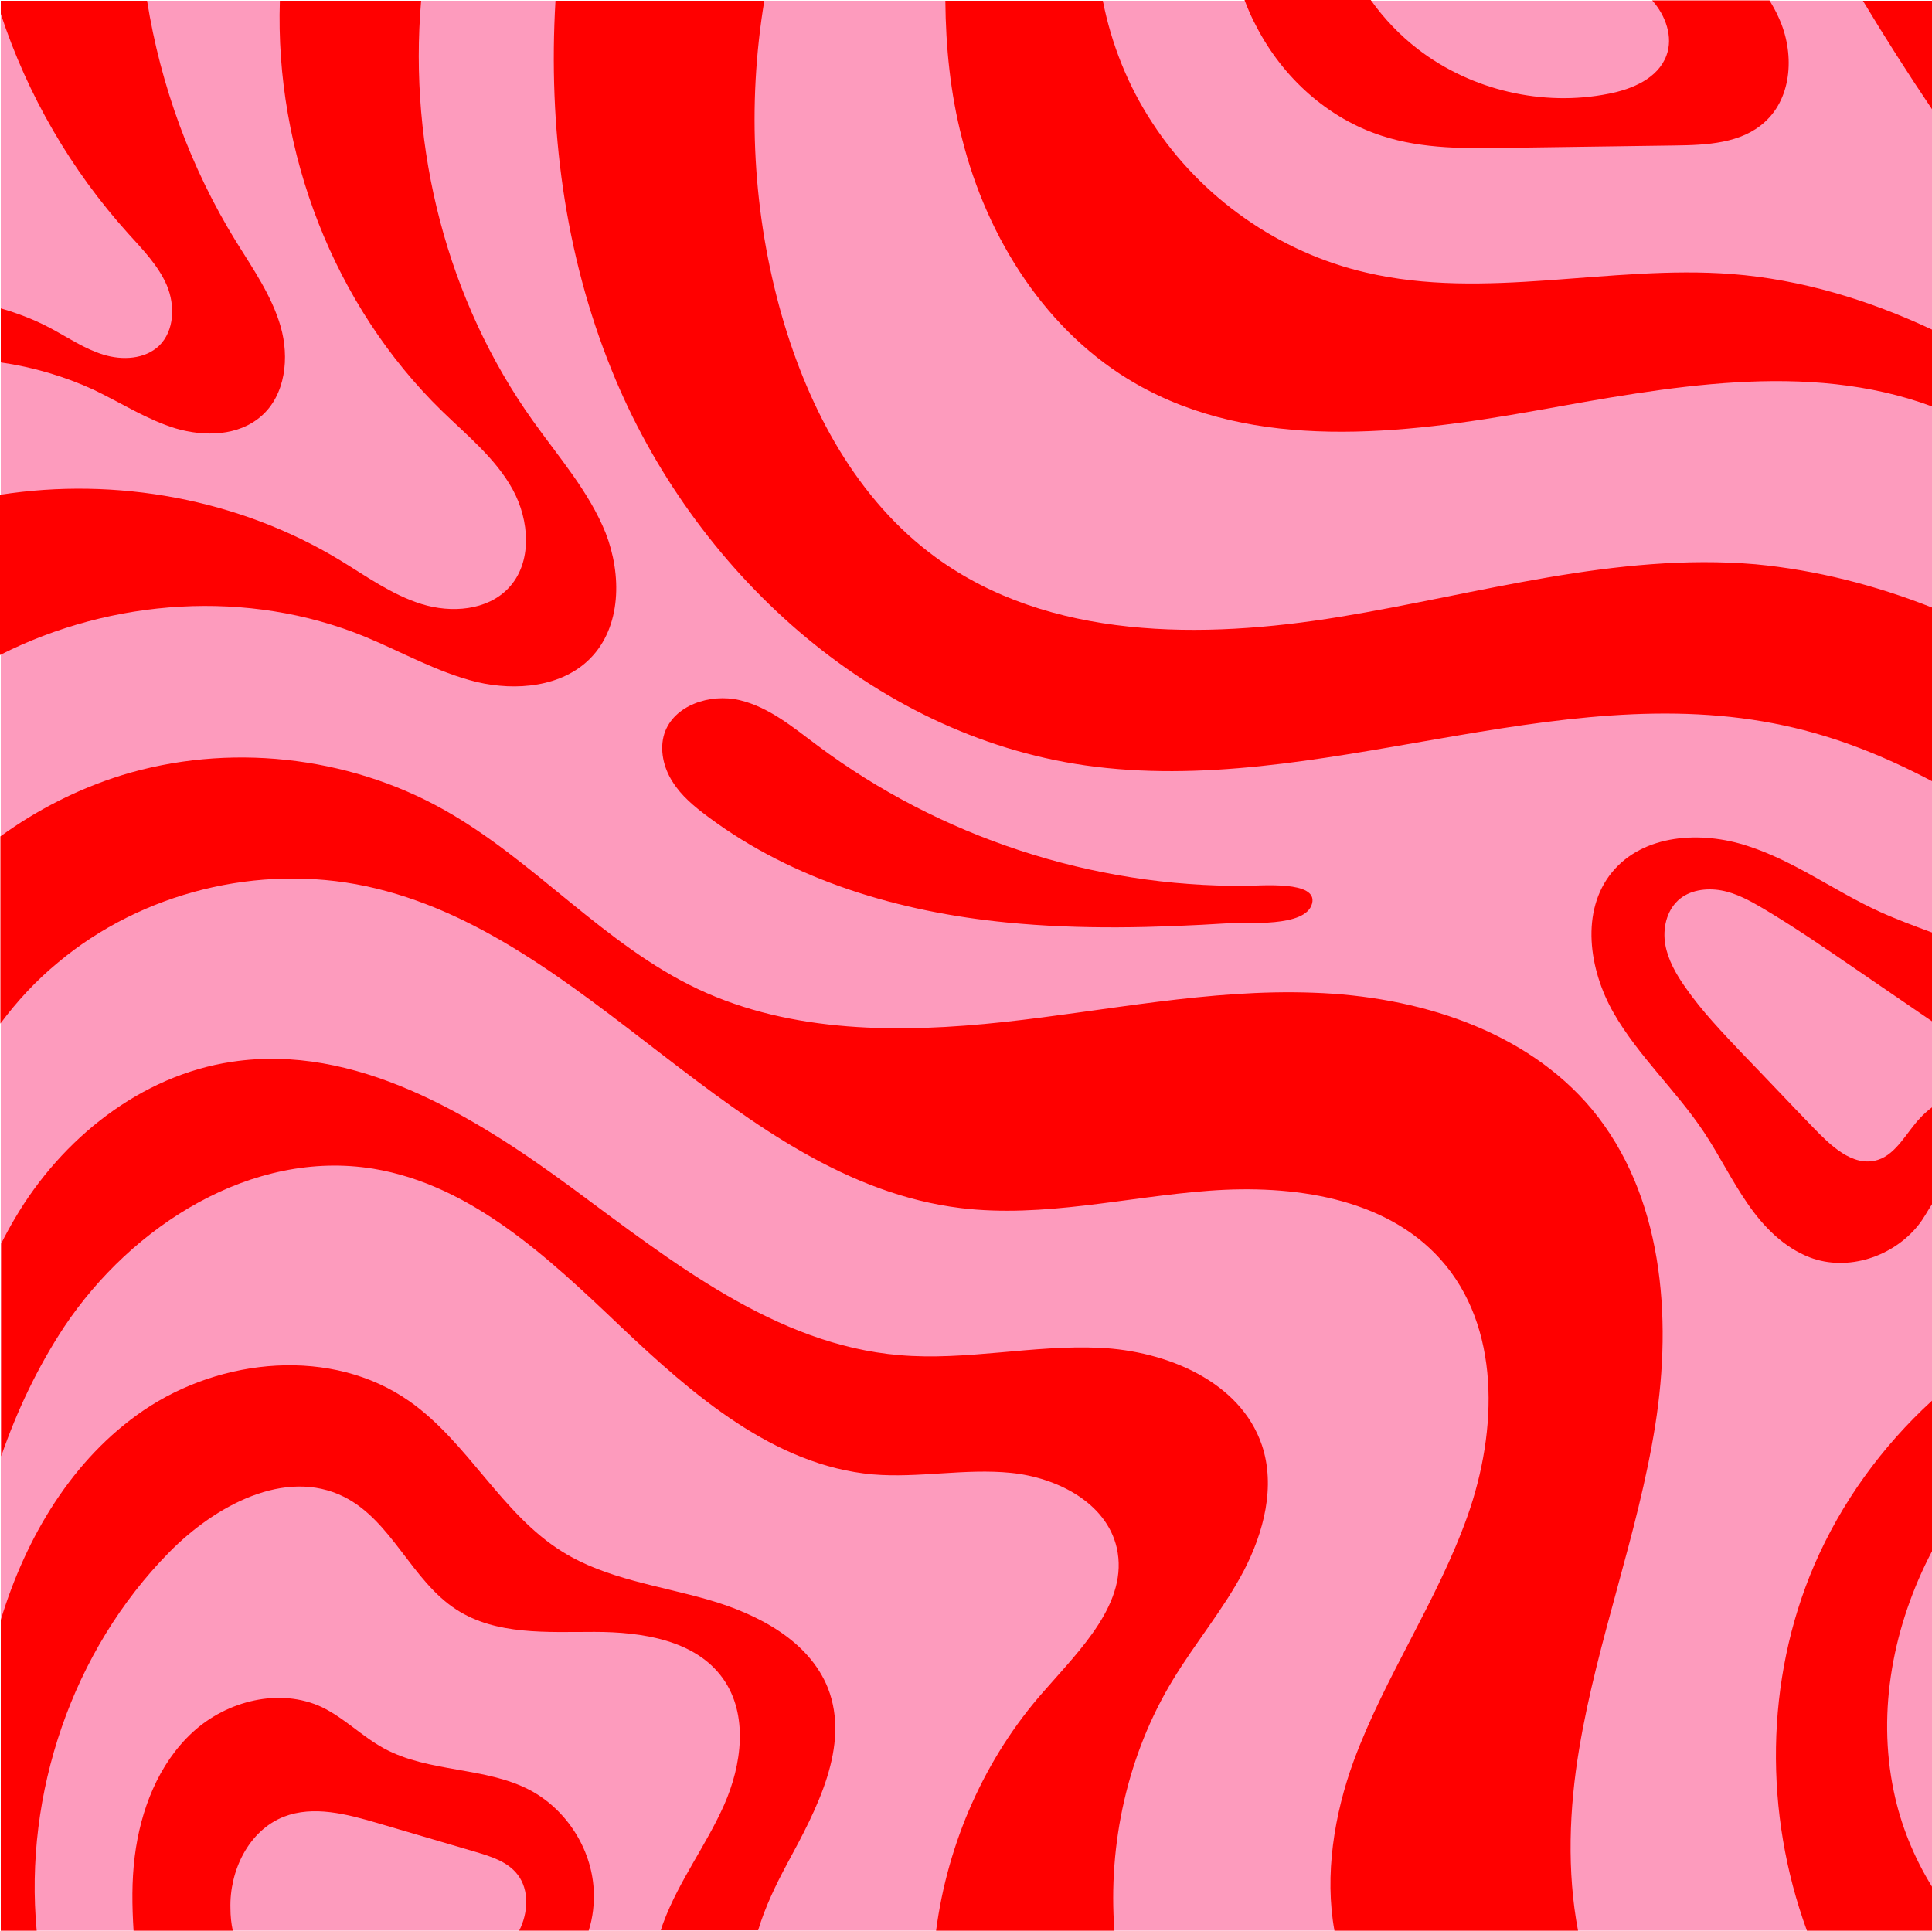
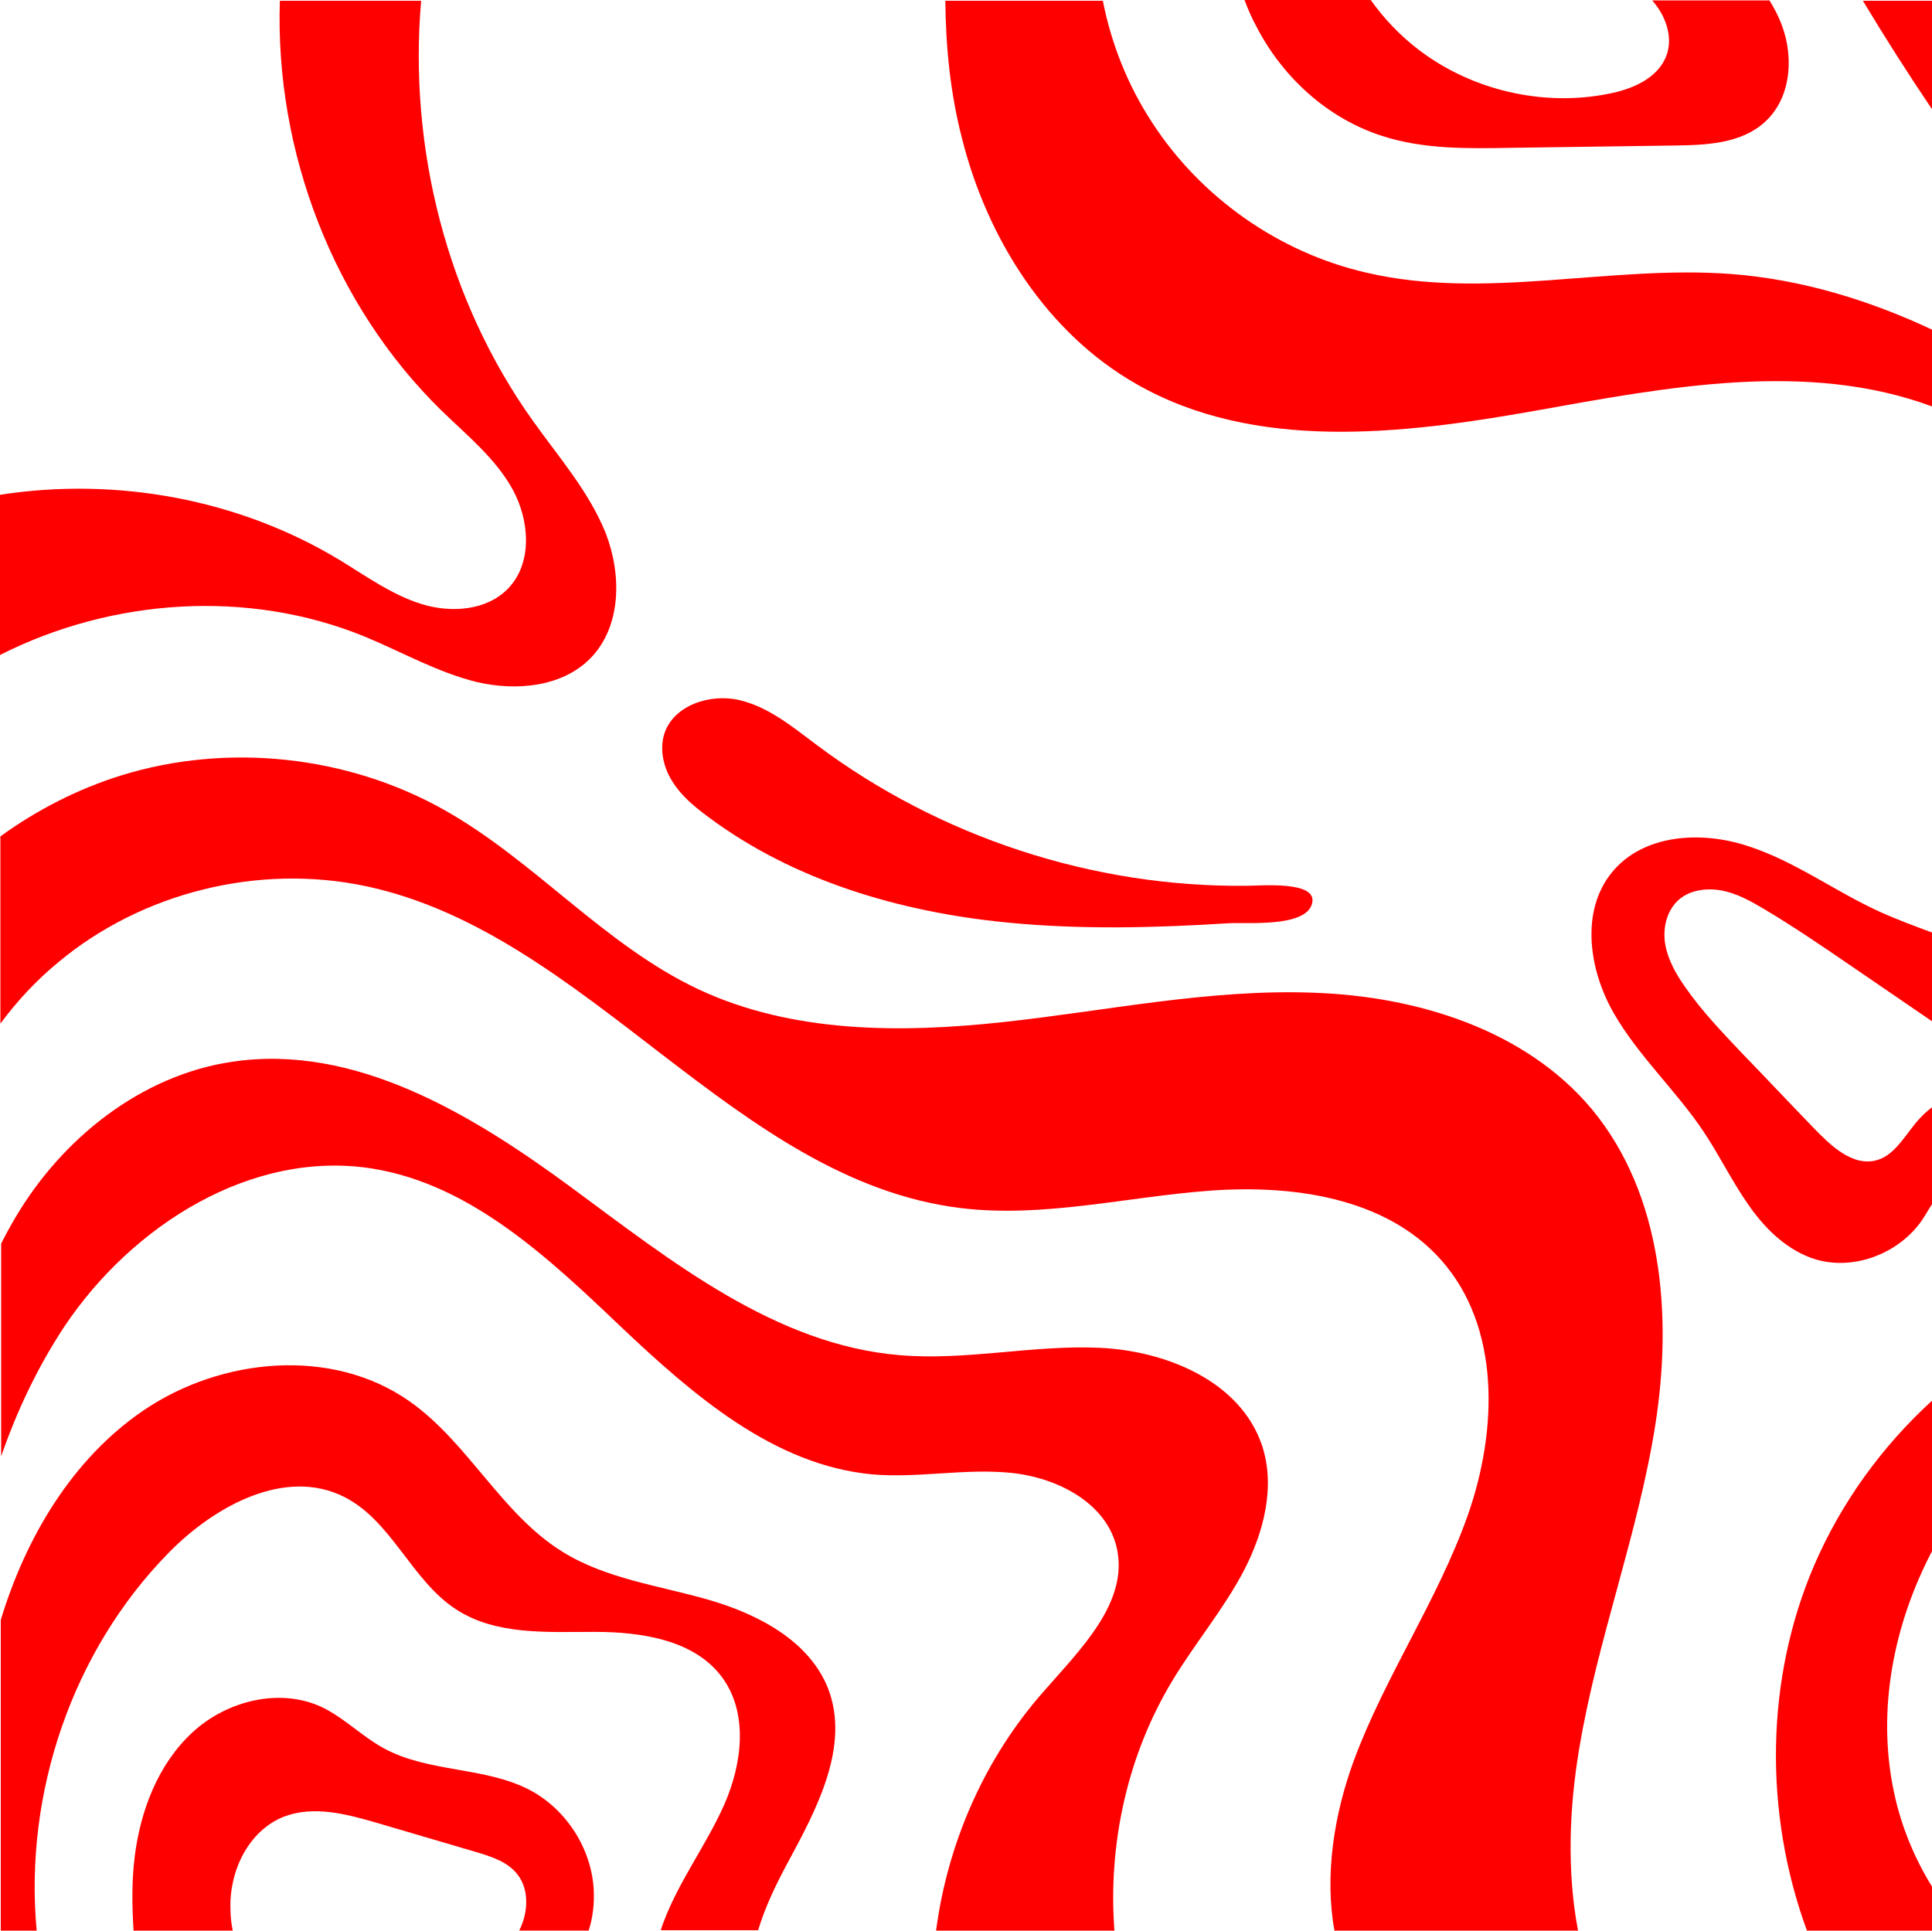
<svg xmlns="http://www.w3.org/2000/svg" fill="#000000" height="500.2" preserveAspectRatio="xMidYMid meet" version="1" viewBox="-0.5 -0.2 500.5 500.2" width="500.5" zoomAndPan="magnify">
  <g id="change1_1">
-     <path d="M-0.3 0H500V500H-0.3z" fill="#fd9bbd" />
-   </g>
+     </g>
  <path d="M500,264.5v22.3c-1.2,0.9-2.3,1.9-3.1,2.8c-3.3,3.4-6.1,9.3-10.9,10.8c-6.6,2.1-12.6-4.1-16.7-8.3 c-6.2-6.4-12.2-12.8-18.4-19.2c-5.2-5.5-10.5-11-14.8-17.2c-2.4-3.4-4.5-7.1-5.2-11.1c-0.7-4.1,0.3-8.6,3.3-11.4 c2.9-2.7,7.3-3.3,11.2-2.6c3.9,0.7,7.5,2.7,10.9,4.7c7.9,4.7,15.5,9.9,23.1,15.1C486.3,255.1,493.1,259.8,500,264.5z" fill="none" />
  <g id="change2_1">
    <path d="M357.5,35c10.7,3.5,22.2,3.3,33.4,3.1c14.1-0.2,28.2-0.4,42.4-0.6c8.3-0.1,17.3-0.5,23.4-6.1 c7.2-6.5,7.7-18.1,3.6-27c-0.7-1.6-1.5-3-2.4-4.5h-30.4c3.5,3.9,5.5,9.5,3.7,14.3c-2.2,5.9-8.8,8.7-15,9.9 c-17,3.4-35.5-0.9-49.3-11.5c-4.7-3.6-8.9-8-12.3-12.8h-32.7c0.9,2.4,1.9,4.7,3.1,6.9C331.8,19.9,343.5,30.5,357.5,35z" fill="#ff0000" />
  </g>
  <g id="change2_2">
    <path d="M500,0v28.1c-6.2-9.2-12.2-18.6-17.9-28.1H500z" fill="#ff0000" />
  </g>
  <g id="change2_3">
    <path d="M448.1,70.8c18,1.4,35.5,6.7,51.9,14.4v19.9c-32.4-12-68.6-5-102.7,1.1c-34.8,6.2-72.8,10.6-103.4-6.9 c-23.2-13.2-38.7-37.7-45.2-63.7C245.7,24,244.5,12,244.4,0h40.8c2.2,11.2,6.5,22,12.8,31.6c12.6,19.4,32.8,33.6,55.3,38.8 C384.2,77.7,416.5,68.4,448.1,70.8z" fill="#ff0000" />
  </g>
  <g id="change2_4">
-     <path d="M500,157.2v45c-12.1-6.4-24.7-11.5-38.2-14.4c-59.5-12.9-121,18.9-181.2,10.3c-55.2-7.9-101.7-50.6-122.6-102.3 C145.7,65.5,141.5,32.7,143.4,0h54.1c-4.5,27.2-3,55.3,4.6,81.8c7,24.2,19.5,47.6,39.8,62.4c29.3,21.4,69,21.3,104.8,15.4 c35.8-5.9,71.5-16.7,107.6-13.6C470,147.5,485.3,151.4,500,157.2z" fill="#ff0000" />
-   </g>
+     </g>
  <g id="change2_5">
    <path d="M136.8,463.6c-11.6-6.1-26.2-4.5-37.8-10.8c-5.7-3.1-10.3-7.9-16.1-10.7c-10.9-5.1-24.6-1.7-33.5,6.5 c-8.9,8.2-13.5,20.2-15,32.2c-0.8,6.4-0.7,12.8-0.3,19.2h25.7c-0.4-1.9-0.6-3.8-0.6-5.7c-0.3-9.8,4.7-20.2,13.8-23.8 c7.7-3,16.3-0.7,24.2,1.6c8.5,2.5,17,5,25.5,7.5c4,1.2,8.3,2.5,10.9,5.9c3.1,4,2.7,10,0.4,14.5H152c1.1-3.4,1.5-7.1,1.3-10.7 C152.7,478.7,146.2,468.6,136.8,463.6z" fill="#ff0000" />
  </g>
  <g id="change2_6">
    <path d="M183.1,414.3c-12.8-3.7-26.5-5.4-37.8-12.4c-15.9-9.8-24.5-28.4-39.8-39.1c-20-14-48.6-11.3-68.8,2.4 c-18.5,12.6-30.5,32.9-37,54.3V500H9c-3.3-35.5,9.2-72.5,34.3-98c11.9-12.1,30.1-22,45.3-14.4c12.4,6.2,17.5,21.7,29.1,29.2 c10.3,6.7,23.5,5.8,35.8,5.8c12.3,0,26.2,2.1,33.3,12.1c6.6,9.3,4.9,22.3,0.3,32.7c-4.6,10.4-11.7,19.7-15.7,30.4 c-0.3,0.7-0.5,1.4-0.7,2.1h25.2c1.8-6,4.6-11.8,7.5-17.2c7.7-14.2,16.4-30.5,10.6-45.5C209.1,424.9,195.9,418,183.1,414.3z" fill="#ff0000" />
  </g>
  <g id="change2_7">
    <path d="M339.7,257c-26.9-1-53.5,4.7-80.2,7.6c-26.7,2.9-54.8,2.9-79.1-8.5c-24.4-11.5-42.4-33.3-65.9-46.5 c-25.1-14.1-56.1-17.4-83.6-8.9c-11.2,3.5-21.8,8.9-31.3,15.8V265c4.3-5.8,9.3-11.2,14.9-15.8c21.7-18.2,52-25.7,79.8-19.8 c57.8,12.3,95.4,76.2,154.1,83.4c21.4,2.6,42.9-2.9,64.4-4.5c21.5-1.6,45.5,1.7,59.9,17.8c15.6,17.4,14.8,44.3,7,66.4 c-7.8,22-21.4,41.6-29.5,63.5c-5.1,13.9-7.6,29.7-5,44h63.1c-2.9-15.3-2.3-31.6,0.3-47.1c4.7-28.3,15.2-55.4,19.7-83.8 s1.9-59.8-16.4-81.9C394.7,266.6,366.6,257.9,339.7,257z" fill="#ff0000" />
  </g>
  <g id="change2_8">
    <path d="M284.4,349c-17.3-0.8-34.6,3.4-51.9,1.9c-32.1-2.7-58.9-24.2-84.8-43.3c-25.9-19.1-56.3-37.5-88.1-32.7 c-23.6,3.5-44.1,19.9-56.2,40.5c-1.3,2.2-2.5,4.4-3.6,6.6v55.1c4.1-11.8,9.4-23,16.3-33.5c17.6-26.4,48.8-46.1,80.1-41 c25.4,4.2,45.4,23.1,64.1,40.9c18.7,17.7,39.7,36,65.3,38.3c11.9,1,23.9-1.6,35.8-0.4c11.9,1.2,24.7,7.7,27.4,19.4 c3.2,14.1-9.4,26.3-18.9,37.2C254.6,455.3,245,477.2,242,500h46.2c-1.7-22.5,3.4-45.6,15.1-64.9c5.8-9.6,13.2-18.4,18.4-28.3 c5.2-10,8.3-21.9,4.7-32.6C320.8,357.7,301.7,349.8,284.4,349z" fill="#ff0000" />
  </g>
  <g id="change2_9">
-     <path d="M45,110.8c7.5,2.2,16.3,2,22.2-3.2c6.3-5.5,7.3-15.2,5-23.2c-2.3-8-7.2-15-11.6-22.1C48.9,43.3,41.1,22,37.6,0 H-0.3v3.4c6.9,21,18.2,40.5,33,56.9c3.8,4.2,7.8,8.3,10,13.4c2.2,5.2,2,11.8-2,15.7c-3.7,3.5-9.5,3.8-14.4,2.3 c-4.9-1.5-9.1-4.4-13.6-6.8c-4.1-2.2-8.5-3.9-13-5.2v14c8.3,1.2,16.5,3.6,24.1,7.1C30.9,104.2,37.5,108.5,45,110.8z" fill="#ff0000" />
-   </g>
+     </g>
  <g id="change2_10">
    <path d="M93.9,164.7c9.7,4,18.9,9.3,29.1,11.8c10.2,2.4,22.1,1.3,29.4-6.1c8.1-8.2,8.2-21.7,4-32.5 c-4.3-10.7-12.1-19.6-18.8-29c-22.3-31.2-32.3-70.7-29-108.9H72c-1.3,39.1,13.9,78.9,42,106.3c6.6,6.4,13.9,12.3,18.3,20.3 c4.4,8,5.2,19-1.1,25.6c-5.5,5.8-14.8,6.5-22.5,4.1c-7.7-2.4-14.3-7.2-21.2-11.4c-26.1-15.8-57.9-21.6-88-16.9v41.5 C28.5,154.8,63.8,152.4,93.9,164.7z" fill="#ff0000" />
  </g>
  <g id="change2_11">
    <path d="M445.4,230.5c3.9,0.7,7.5,2.7,10.9,4.7c7.9,4.7,15.5,9.9,23.1,15.1c6.9,4.7,13.7,9.4,20.6,14.1v-23 c-4.6-1.7-9.2-3.4-13.6-5.4c-11.6-5.3-22-13.1-34.1-17c-12.1-4-27.1-3.1-35.2,6.8c-8.2,10-6,25.2,0.4,36.4 c6.4,11.2,16.2,20.1,23.4,30.9c4,6,7.2,12.6,11.3,18.5c4.1,6,9.4,11.4,16.2,14c9.8,3.7,21.5-0.2,28-8.3c1.4-1.7,2.4-3.7,3.6-5.5 v-25.1c-1.2,0.9-2.3,1.9-3.1,2.8c-3.3,3.4-6.1,9.3-10.9,10.8c-6.6,2.1-12.6-4.1-16.7-8.3c-6.2-6.4-12.2-12.8-18.4-19.2 c-5.2-5.5-10.5-11-14.8-17.2c-2.4-3.4-4.5-7.1-5.2-11.1c-0.7-4.1,0.3-8.6,3.3-11.4C437.1,230.4,441.5,229.8,445.4,230.5z" fill="#ff0000" />
  </g>
  <g id="change2_12">
    <path d="M322.3,229.3c-39.7,0.4-79.3-12.6-111.1-36.4c-6.3-4.7-12.5-9.9-20.1-11.7c-7.6-1.8-17.1,1.3-19.5,8.7 c-1.3,4.1-0.2,8.8,2.1,12.4c2.3,3.7,5.7,6.5,9.2,9.1c22.2,16.6,49.8,24.7,77.4,27.4c19.1,1.9,38.4,1.4,57.5,0.2 c4.5-0.3,20,1.2,21.6-5.1C341,227.9,326.1,229.3,322.3,229.3z" fill="#ff0000" />
  </g>
  <g id="change2_13">
    <path d="M500,401.7c-10,19.1-14.3,41.2-9.9,62.2c1.8,8.7,5.2,17.1,9.9,24.7V500h-32.4c-11.1-30.3-10.9-64.9,1.9-94.7 c7-16.2,17.5-30.7,30.5-42.6V401.7z" fill="#ff0000" />
  </g>
</svg>